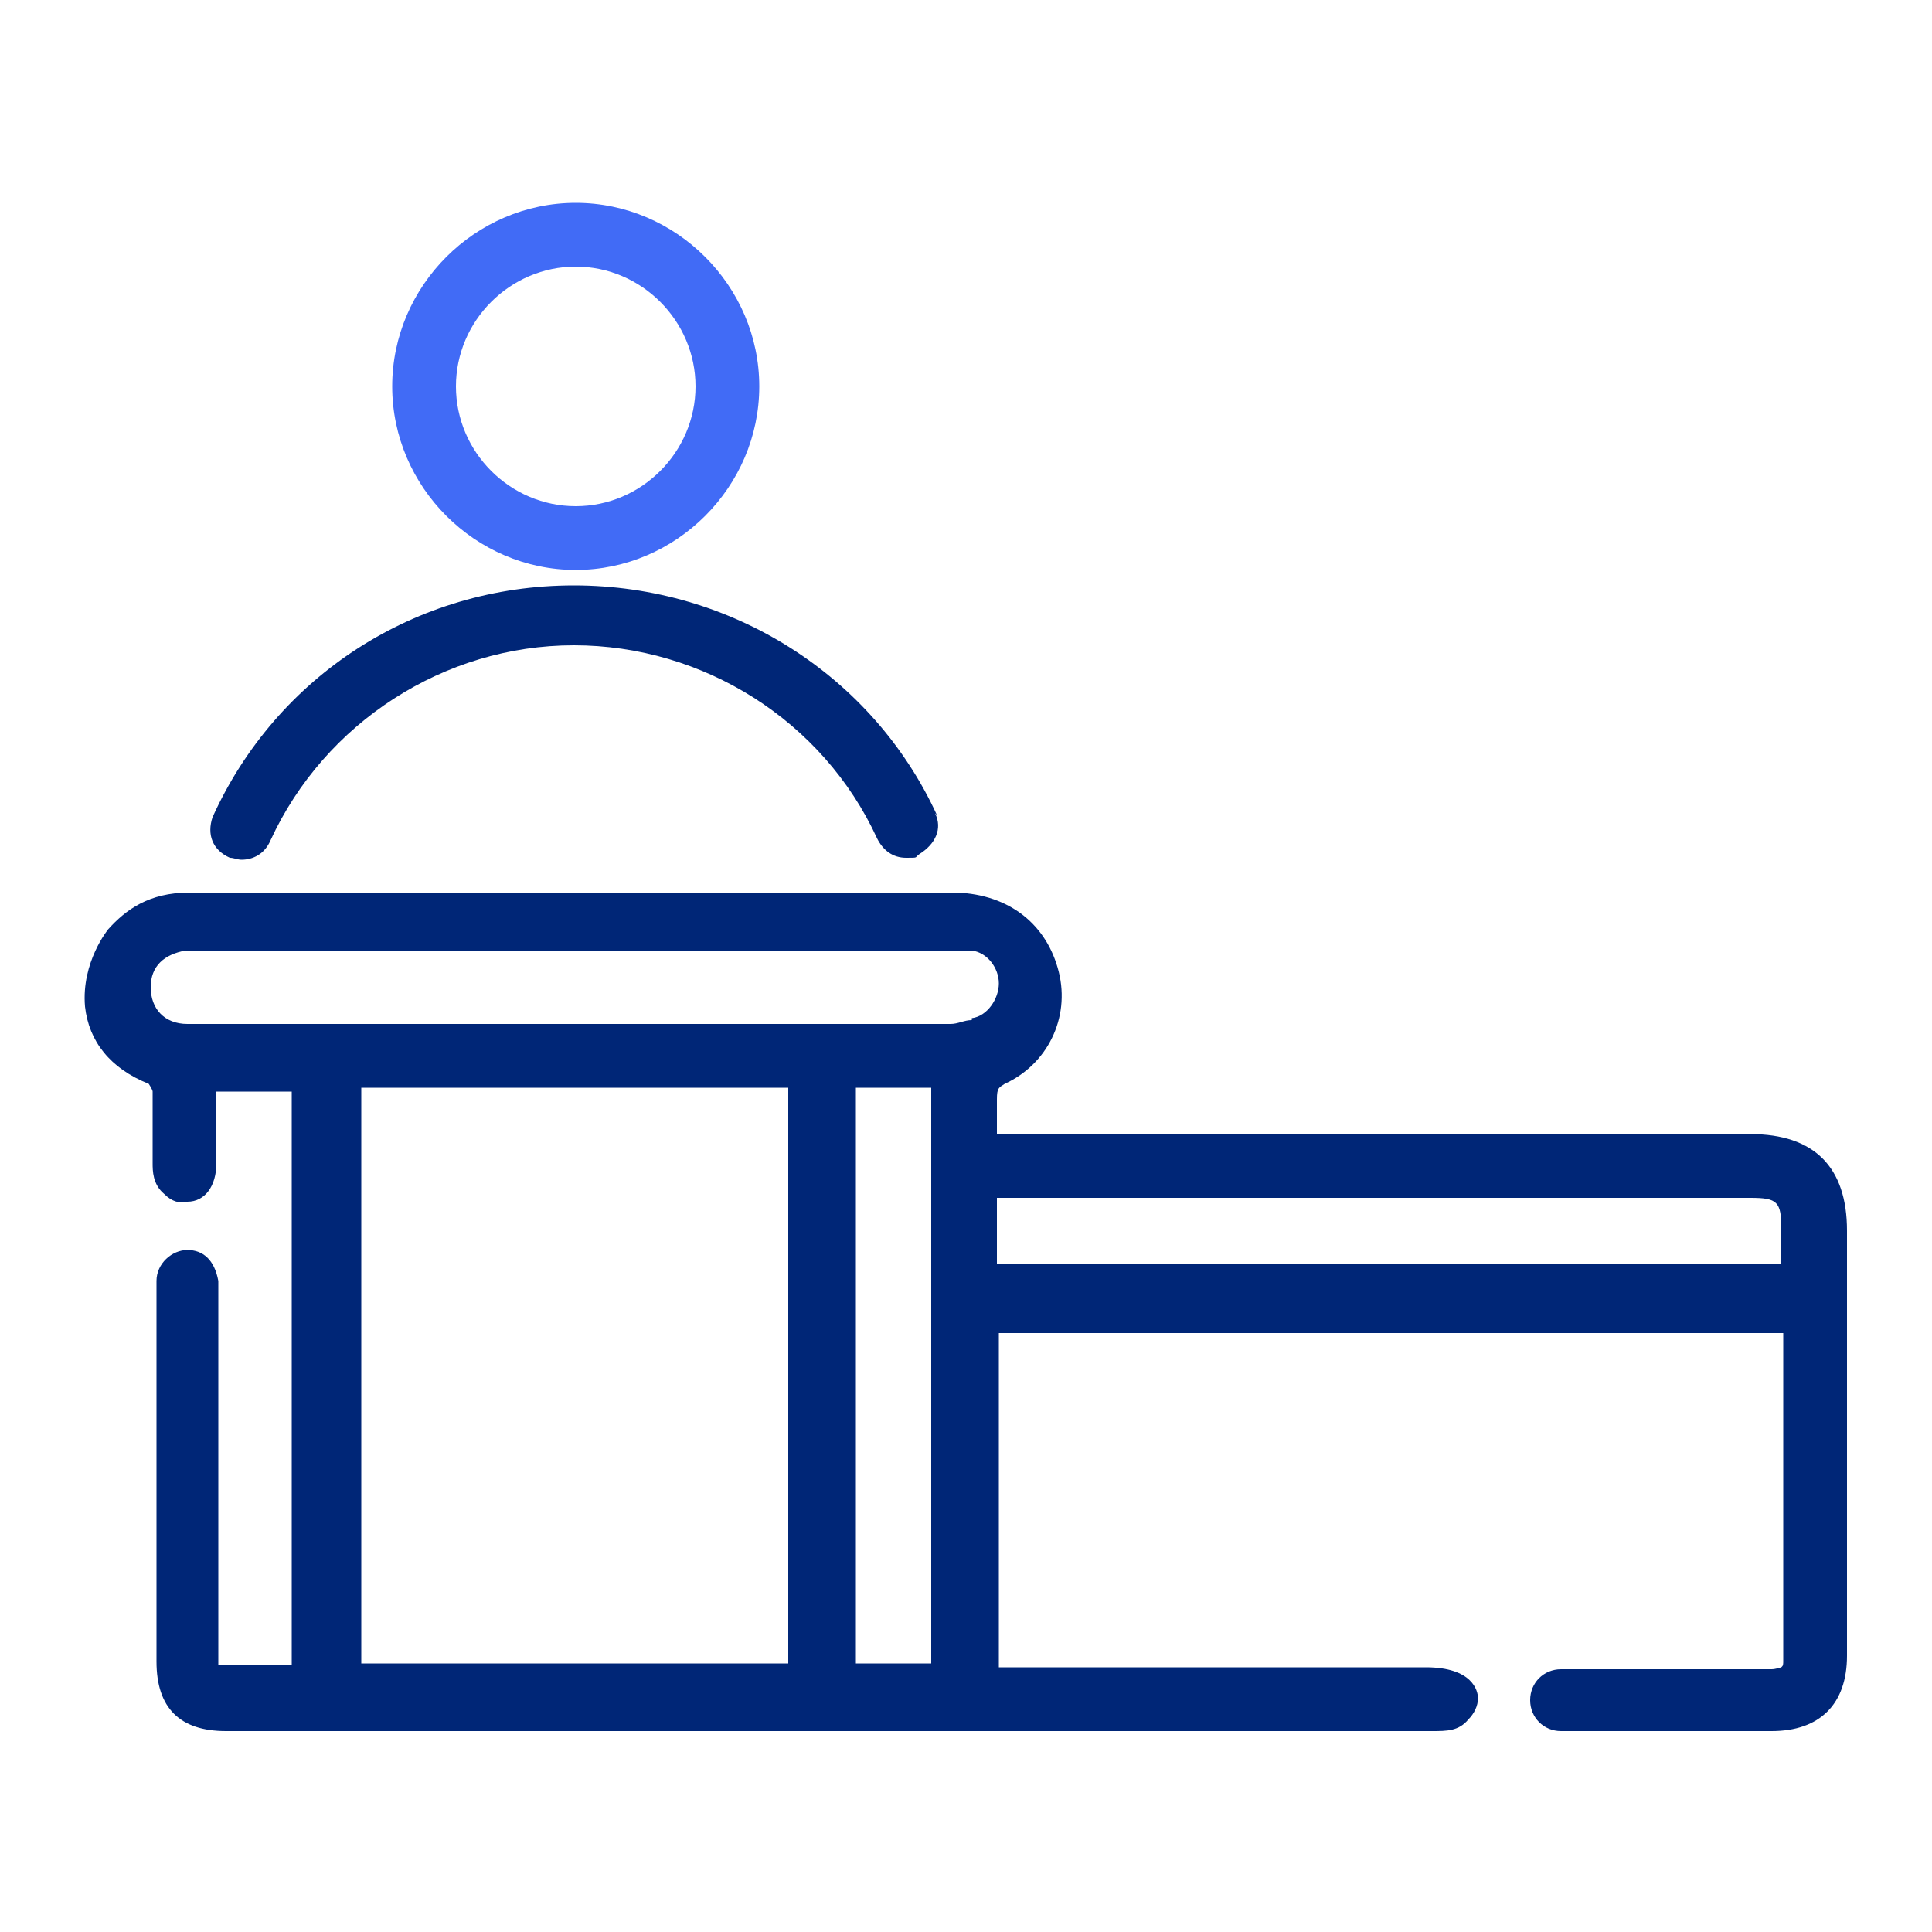
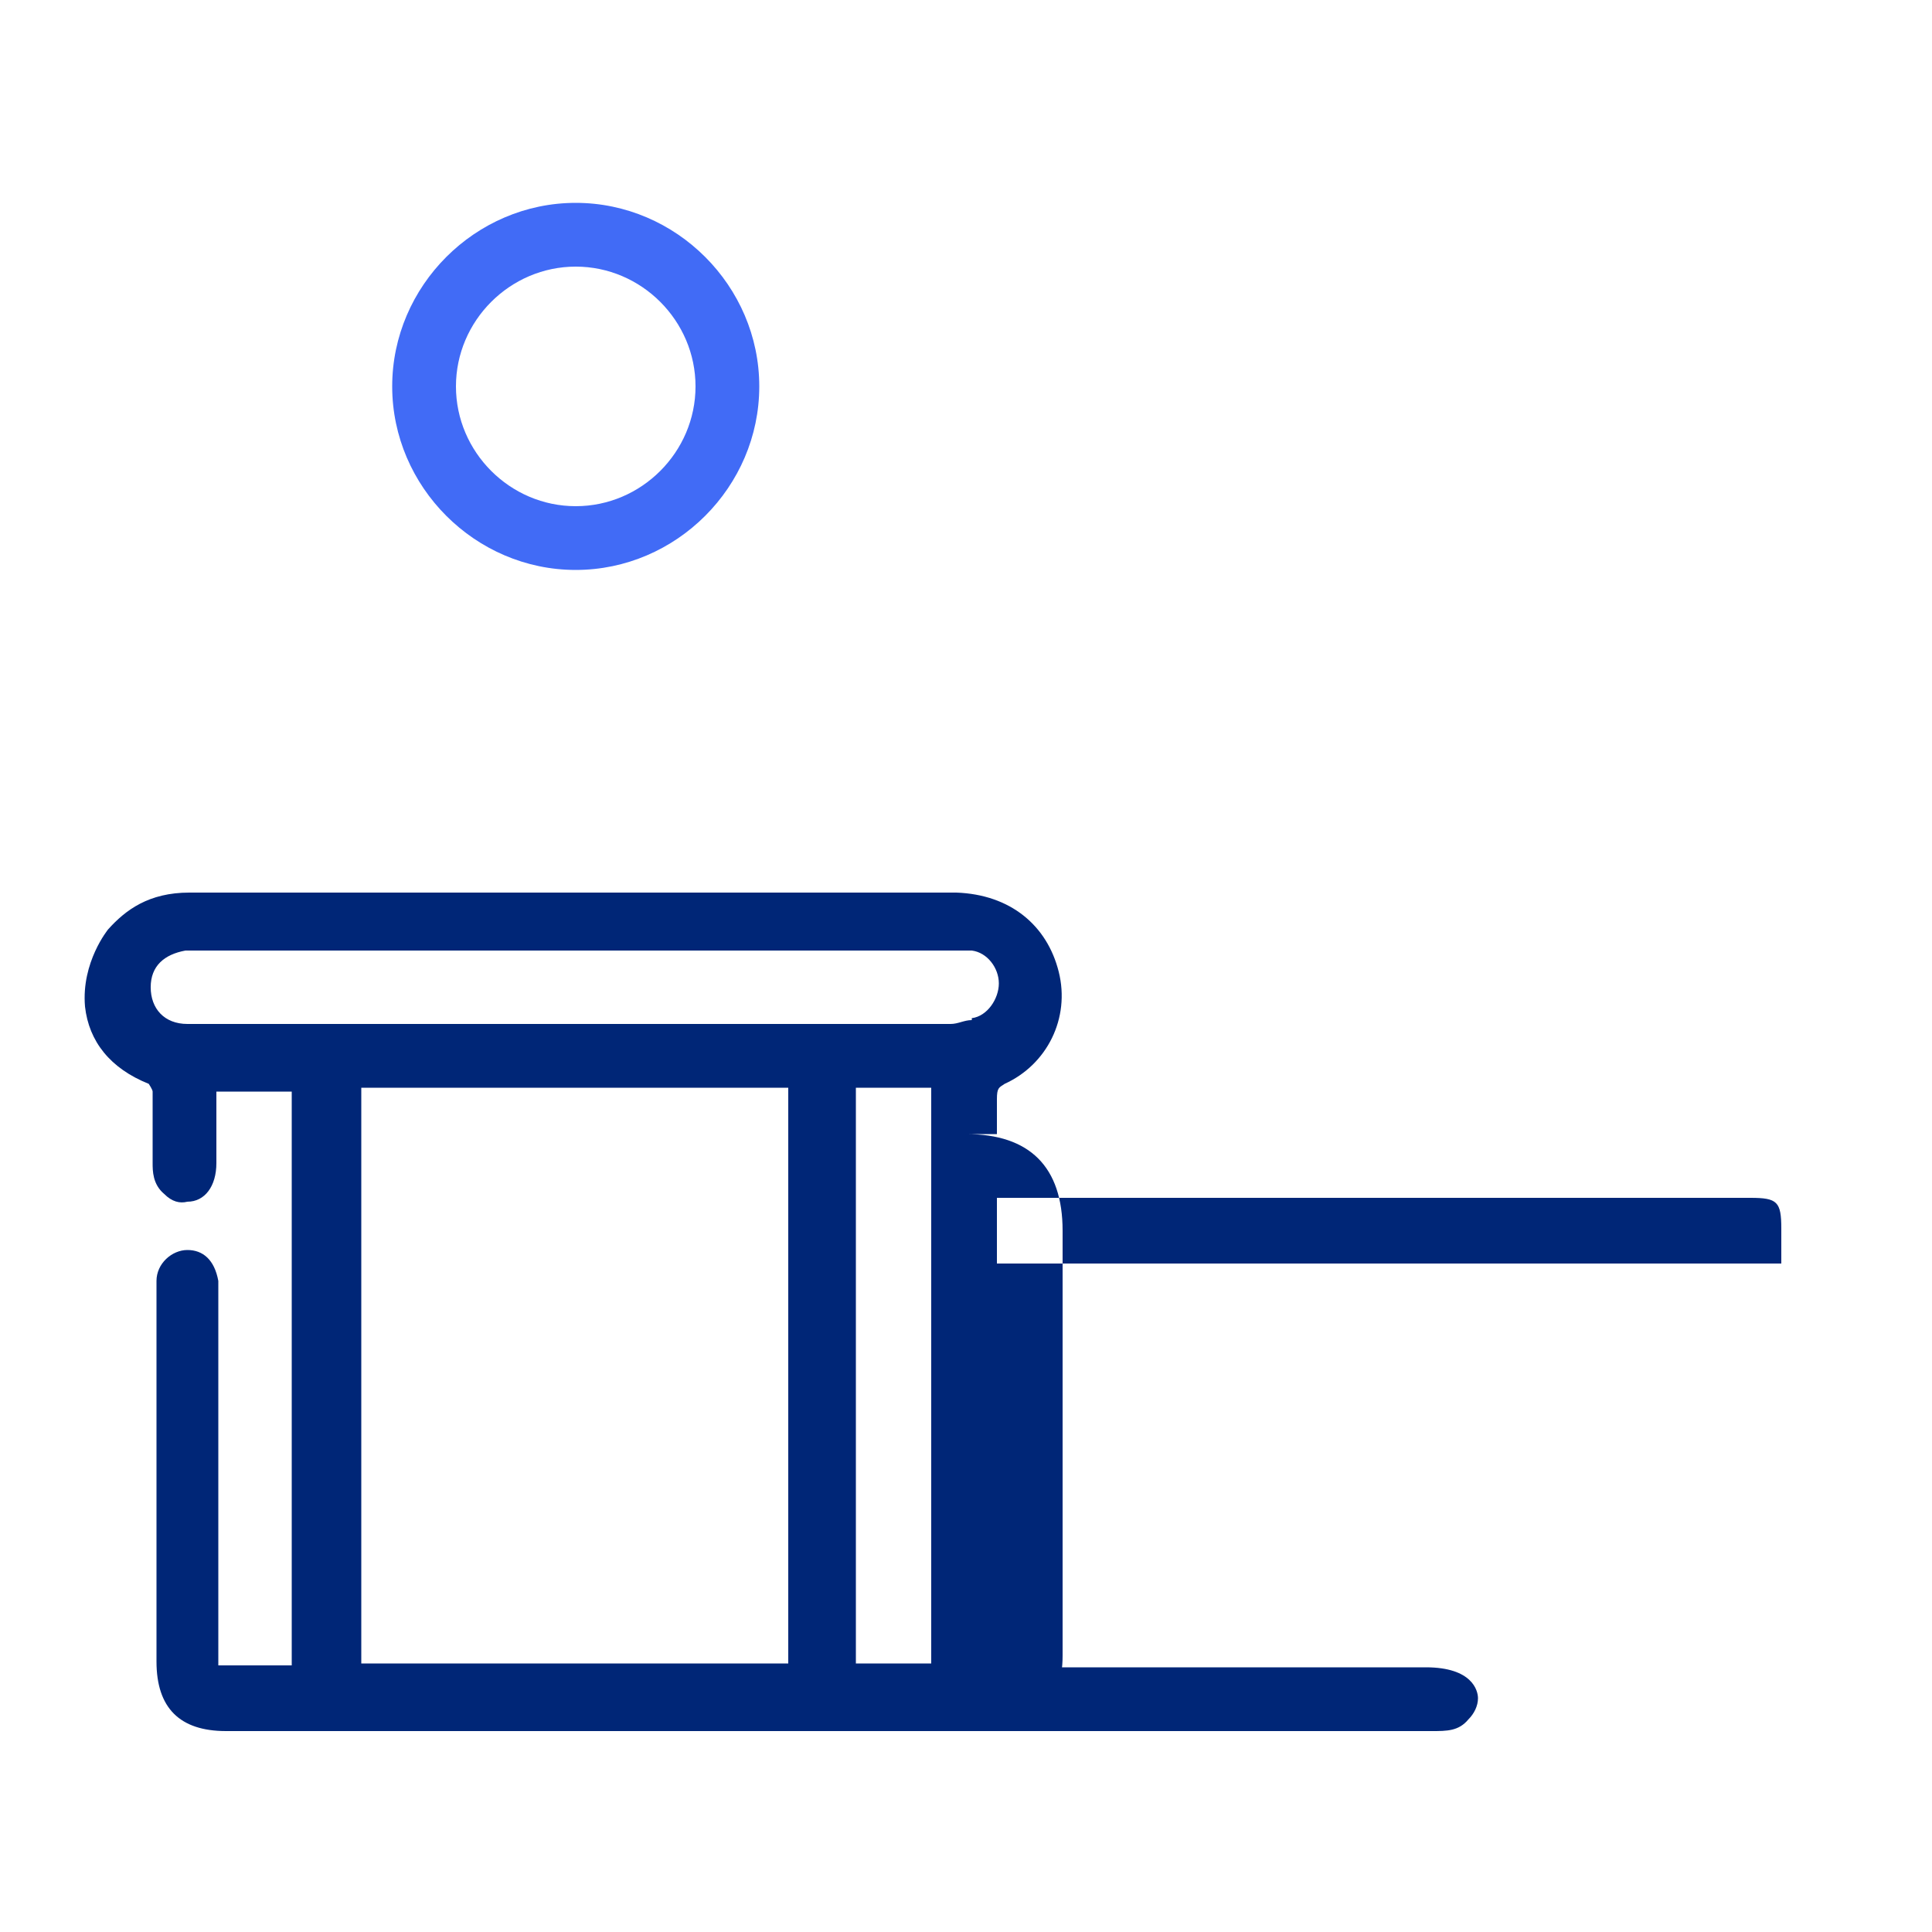
<svg xmlns="http://www.w3.org/2000/svg" id="Layer_1" width="3.5cm" height="3.5cm" version="1.1" viewBox="0 0 100 100">
  <defs>
    <style>
      .st0 {
        fill: #416bf6;
      }

      .st1 {
        fill: #002677;
      }
    </style>
  </defs>
  <path class="st0" d="M29.8,10.5c-5.2,0-9.5,4.3-9.5,9.5s4.3,9.5,9.5,9.5,9.5-4.3,9.5-9.5-4.3-9.5-9.5-9.5ZM36,20c0,3.4-2.8,6.2-6.2,6.2s-6.2-2.8-6.2-6.2,2.8-6.2,6.2-6.2,6.2,2.8,6.2,6.2Z" />
-   <path class="st1" d="M48.5,42.2c-3.3-7.2-10.6-11.9-18.8-11.9s-15.4,4.7-18.7,12c-.3.9,0,1.7.9,2.1.2,0,.4.1.6.1.6,0,1.2-.3,1.5-1,2.8-6.1,9-10.1,15.7-10.1s12.9,3.9,15.7,10c.3.6.8,1,1.5,1s.4,0,.7-.2c.8-.5,1.2-1.3.8-2.1Z" />
-   <path class="st1" d="M90.6,58.7h-39v-1.8c0-.6.1-.6.4-.8,2.2-1,3.4-3.4,2.8-5.8-.6-2.4-2.5-4-5.3-4.1H9.8c-2.1,0-3.3.9-4.2,1.9,0,0-1.4,1.7-1.2,4,.2,1.8,1.3,3.2,3.3,4,0,0,.2.3.2.4v3.7c0,.4,0,1.1.6,1.6.4.4.8.5,1.2.4.9,0,1.5-.8,1.5-2v-3.7h3.9v29.7h-3.8v-19.9h0c-.2-1.1-.8-1.6-1.6-1.6s-1.6.7-1.6,1.6v19.7c0,2.4,1.2,3.6,3.6,3.6h62.4c.8,0,1.4,0,1.9-.6.3-.3.5-.7.5-1.1s-.3-1.6-2.7-1.6h-22.1v-17.3h40.6v16.9c0,.3,0,.3-.1.4,0,0-.3.1-.5.1h-10.9c-.9,0-1.6.7-1.6,1.6s.7,1.6,1.6,1.6h10.9c2.5,0,3.9-1.4,3.9-3.9v-22c0-3.3-1.7-5-5-5ZM48.2,56.3v29.8h-3.9v-29.8h3.9ZM50.3,52.8c-.4,0-.7.2-1.1.2H9.7c-1.2,0-1.9-.8-1.9-1.9s.7-1.7,1.8-1.9h39.4c.5,0,.9,0,1.3,0,.8.1,1.4.9,1.4,1.7s-.6,1.7-1.4,1.8ZM51.6,65.4v-3.4h39c1.4,0,1.6.2,1.6,1.6v1.8h-40.6ZM40.8,56.3v29.8h-22.1v-29.8h22.1Z" />
+   <path class="st1" d="M90.6,58.7h-39v-1.8c0-.6.1-.6.4-.8,2.2-1,3.4-3.4,2.8-5.8-.6-2.4-2.5-4-5.3-4.1H9.8c-2.1,0-3.3.9-4.2,1.9,0,0-1.4,1.7-1.2,4,.2,1.8,1.3,3.2,3.3,4,0,0,.2.3.2.4v3.7c0,.4,0,1.1.6,1.6.4.4.8.5,1.2.4.9,0,1.5-.8,1.5-2v-3.7h3.9v29.7h-3.8v-19.9h0c-.2-1.1-.8-1.6-1.6-1.6s-1.6.7-1.6,1.6v19.7c0,2.4,1.2,3.6,3.6,3.6h62.4c.8,0,1.4,0,1.9-.6.3-.3.5-.7.5-1.1s-.3-1.6-2.7-1.6h-22.1v-17.3v16.9c0,.3,0,.3-.1.4,0,0-.3.1-.5.1h-10.9c-.9,0-1.6.7-1.6,1.6s.7,1.6,1.6,1.6h10.9c2.5,0,3.9-1.4,3.9-3.9v-22c0-3.3-1.7-5-5-5ZM48.2,56.3v29.8h-3.9v-29.8h3.9ZM50.3,52.8c-.4,0-.7.2-1.1.2H9.7c-1.2,0-1.9-.8-1.9-1.9s.7-1.7,1.8-1.9h39.4c.5,0,.9,0,1.3,0,.8.1,1.4.9,1.4,1.7s-.6,1.7-1.4,1.8ZM51.6,65.4v-3.4h39c1.4,0,1.6.2,1.6,1.6v1.8h-40.6ZM40.8,56.3v29.8h-22.1v-29.8h22.1Z" />
</svg>